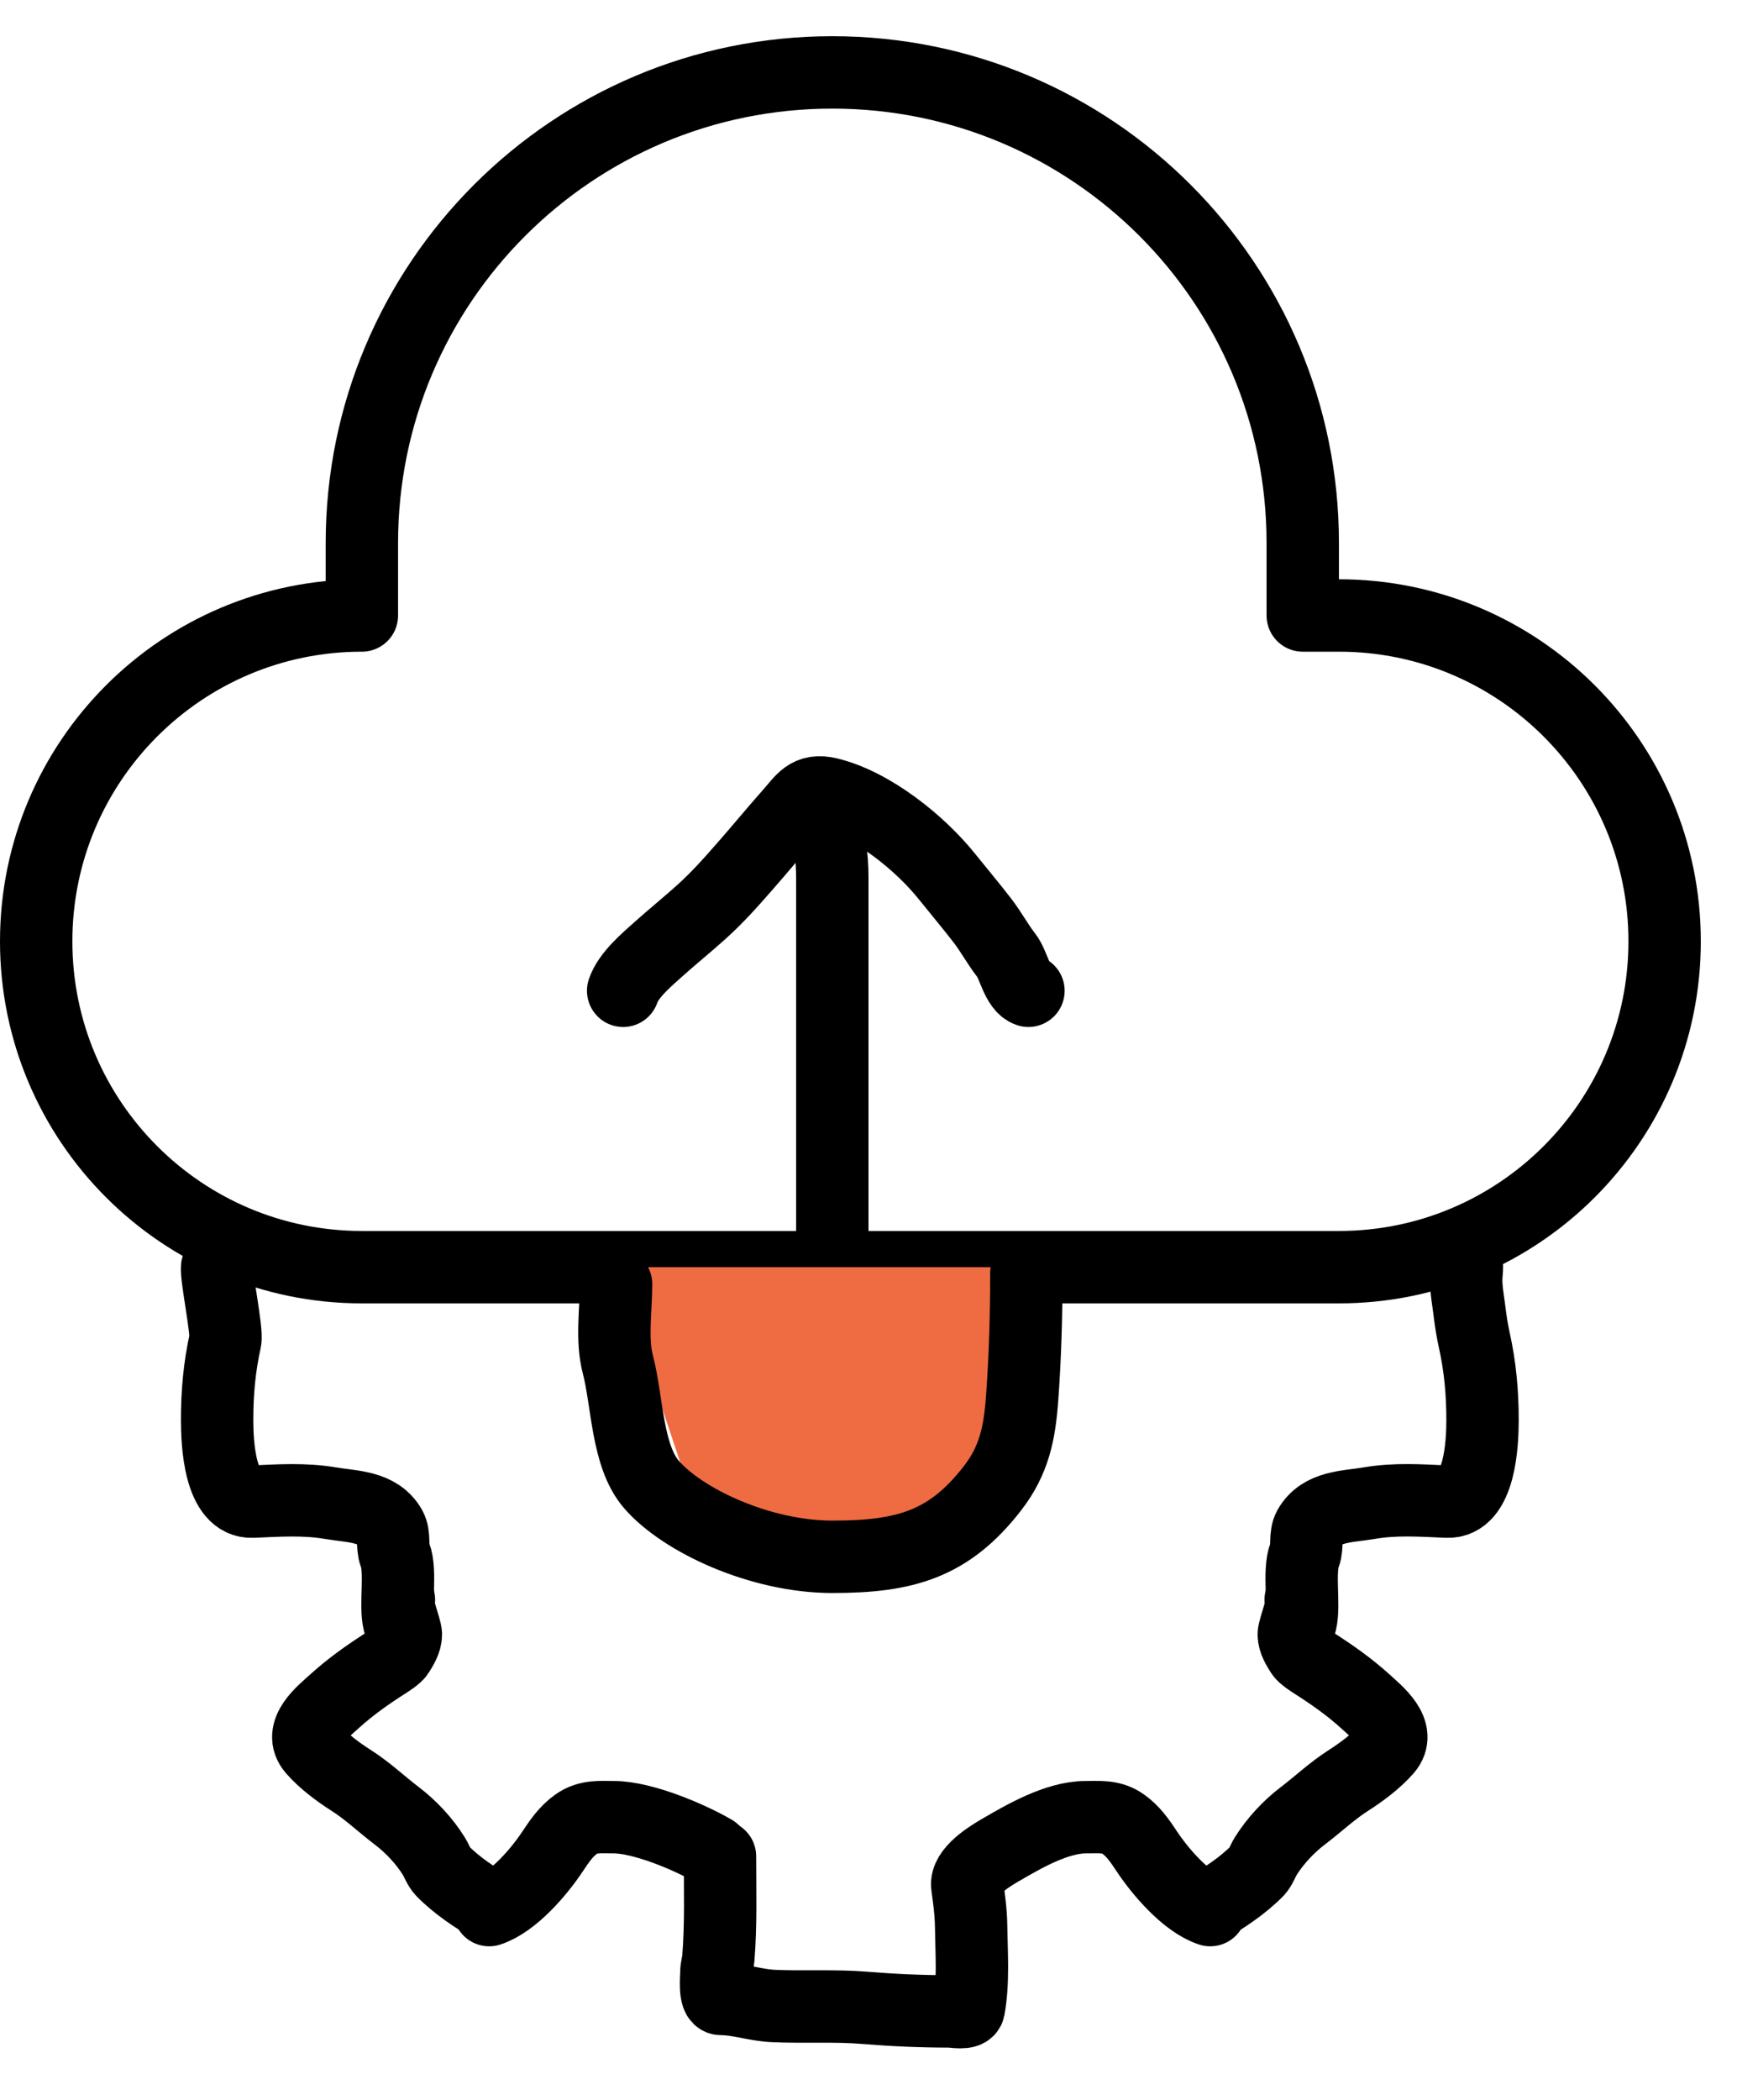
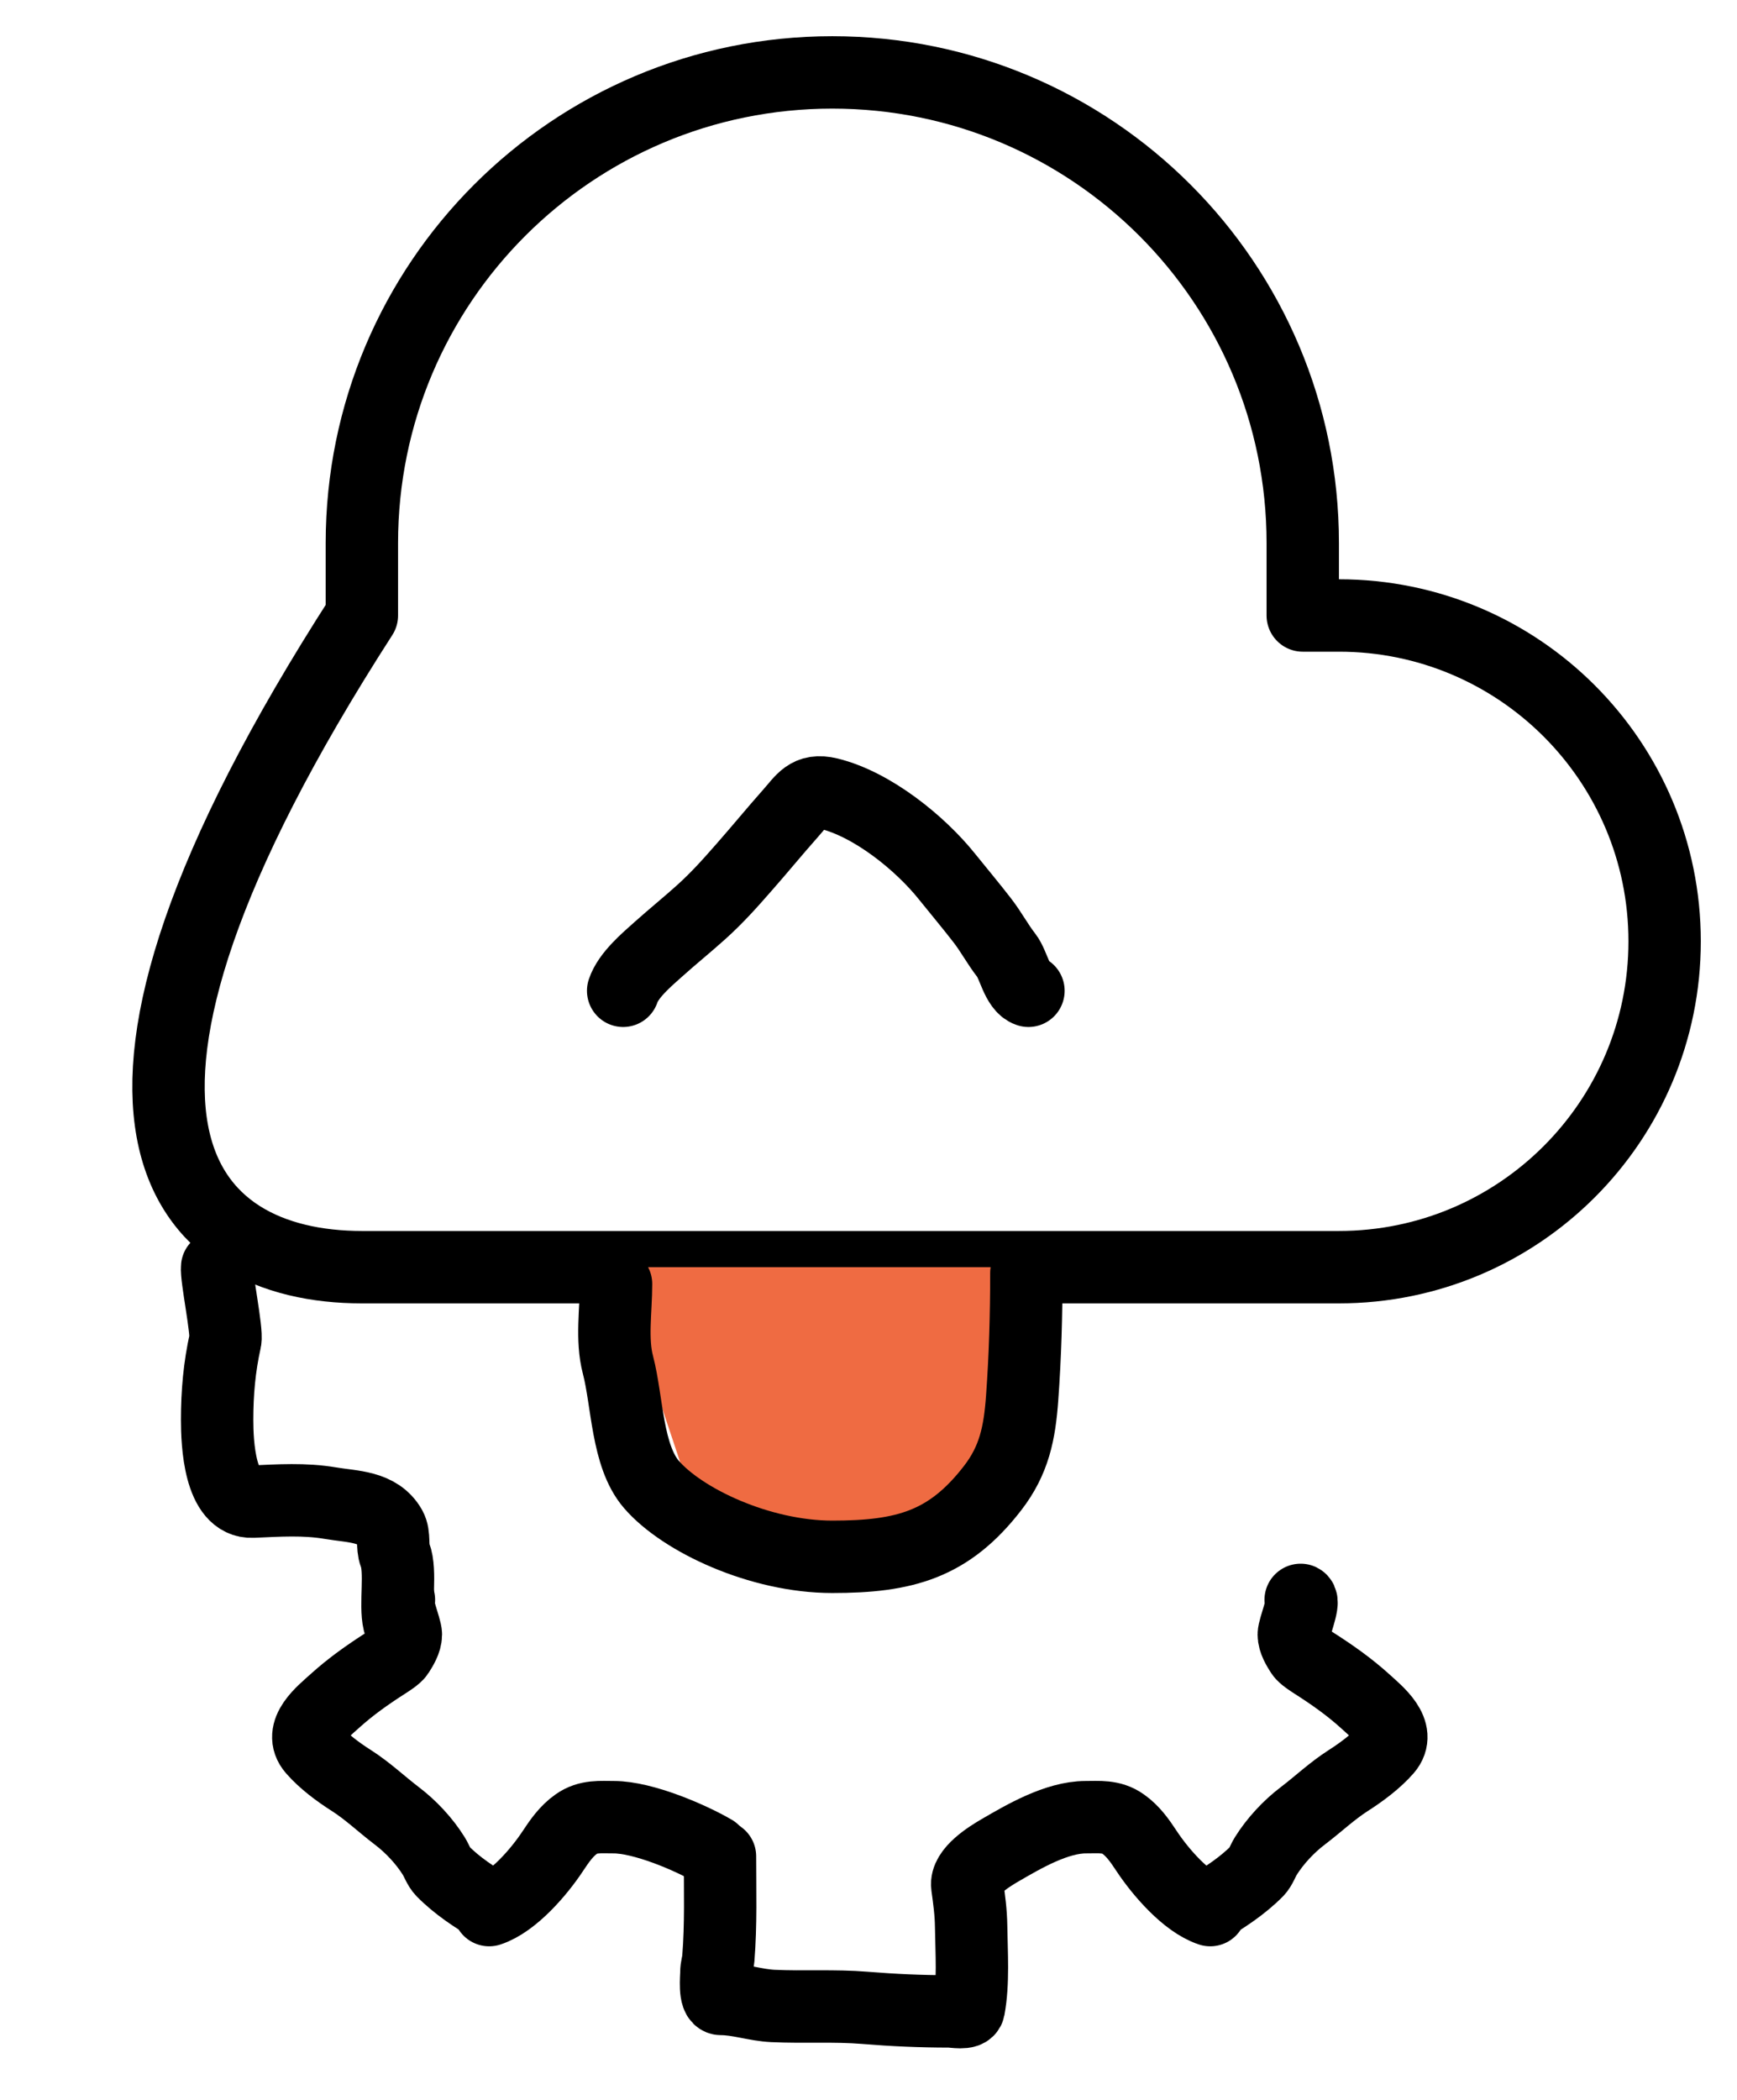
<svg xmlns="http://www.w3.org/2000/svg" width="24" height="29" viewBox="0 0 24 29" fill="none">
-   <path d="M5 17.5H5.5H18.5C20.985 17.5 23 15.485 23 13C23 10.515 20.985 8.5 18.5 8.5H18V7.5C18 3.91 15.09 1 11.5 1C7.91 1 5 3.91 5 7.5V8.5C2.515 8.5 0.5 10.515 0.5 13C0.5 15.485 2.515 17.5 5 17.5Z" stroke="black" stroke-linecap="round" stroke-linejoin="round" />
-   <path d="M11.5 17.513C11.5 15.756 11.5 13.999 11.5 12.242C11.5 12.093 11.502 11.948 11.482 11.8C11.447 11.551 11.507 11.284 11.428 11.046" stroke="black" stroke-linecap="round" />
+   <path d="M5 17.5H5.5H18.5C20.985 17.5 23 15.485 23 13C23 10.515 20.985 8.5 18.5 8.5H18V7.5C18 3.91 15.09 1 11.5 1C7.91 1 5 3.91 5 7.5V8.5C0.5 15.485 2.515 17.5 5 17.5Z" stroke="black" stroke-linecap="round" stroke-linejoin="round" />
  <path d="M8.61 13.683C8.682 13.467 8.935 13.254 9.102 13.105C9.294 12.933 9.495 12.771 9.686 12.599C9.912 12.396 10.09 12.195 10.288 11.969C10.501 11.727 10.704 11.479 10.918 11.238C11.088 11.048 11.161 10.89 11.454 10.961C12.052 11.107 12.715 11.643 13.088 12.11C13.251 12.313 13.418 12.511 13.576 12.716C13.694 12.869 13.787 13.044 13.905 13.195C14.006 13.325 14.053 13.631 14.21 13.683" stroke="black" stroke-linecap="round" />
  <path d="M9.5 20.5L8.5 17.5H14L14.5 19.5L13 21L11 21.5L9.5 20.5Z" fill="#EF6B42" />
  <path d="M8.512 17.733C8.512 18.093 8.446 18.5 8.538 18.848C8.671 19.357 8.66 20.105 9 20.5C9.425 20.994 10.5 21.5 11.5 21.5C12.5 21.5 13.111 21.332 13.714 20.552C14.013 20.166 14.088 19.791 14.123 19.307C14.165 18.732 14.181 18.156 14.181 17.579" stroke="black" stroke-linecap="round" />
  <path d="M9.948 25.637C9.948 26.108 9.963 26.579 9.925 27.048C9.919 27.122 9.898 27.166 9.898 27.241C9.898 27.307 9.867 27.606 9.962 27.606C10.201 27.606 10.44 27.692 10.68 27.703C11.105 27.723 11.527 27.694 11.952 27.729C12.342 27.761 12.724 27.778 13.116 27.778C13.178 27.778 13.371 27.818 13.386 27.74C13.453 27.376 13.423 26.97 13.418 26.602C13.415 26.406 13.391 26.234 13.365 26.045C13.337 25.844 13.668 25.64 13.814 25.555C14.142 25.364 14.6 25.096 15.001 25.096C15.188 25.096 15.357 25.076 15.516 25.189C15.656 25.287 15.75 25.424 15.842 25.563C16.028 25.845 16.39 26.27 16.722 26.379" stroke="black" stroke-linecap="round" />
  <path d="M16.672 26.351C16.917 26.208 17.169 26.043 17.369 25.84C17.42 25.788 17.449 25.698 17.488 25.635C17.618 25.427 17.804 25.226 18.001 25.077C18.212 24.917 18.402 24.735 18.627 24.591C18.809 24.475 19.013 24.324 19.155 24.161C19.369 23.913 19.032 23.649 18.861 23.493C18.642 23.295 18.406 23.129 18.157 22.97C18.113 22.942 18.01 22.876 17.982 22.832C17.935 22.758 17.876 22.663 17.876 22.573C17.876 22.49 18.027 22.123 17.971 22.095" stroke="black" stroke-linecap="round" />
-   <path d="M17.971 22.401C18.029 22.162 17.937 21.704 18.026 21.473C18.07 21.357 18.027 21.205 18.088 21.096C18.258 20.797 18.612 20.811 18.918 20.759C19.279 20.697 19.628 20.722 19.992 20.738C20.451 20.759 20.484 19.926 20.484 19.61C20.484 19.234 20.452 18.879 20.371 18.512C20.342 18.382 20.321 18.248 20.305 18.117C20.287 17.967 20.258 17.823 20.258 17.671C20.258 17.597 20.284 17.465 20.252 17.392" stroke="black" stroke-linecap="round" />
  <path d="M9.859 25.563C9.531 25.372 8.882 25.096 8.481 25.096C8.294 25.096 8.125 25.076 7.965 25.189C7.825 25.287 7.731 25.424 7.639 25.563C7.453 25.845 7.092 26.27 6.759 26.379" stroke="black" stroke-linecap="round" />
  <path d="M6.812 26.351C6.566 26.208 6.314 26.043 6.115 25.84C6.064 25.788 6.034 25.698 5.995 25.635C5.866 25.427 5.679 25.226 5.482 25.077C5.272 24.917 5.082 24.735 4.857 24.591C4.674 24.475 4.47 24.324 4.329 24.161C4.114 23.913 4.451 23.649 4.623 23.494C4.842 23.295 5.078 23.129 5.326 22.97C5.37 22.942 5.474 22.876 5.502 22.832C5.549 22.758 5.608 22.663 5.608 22.573C5.608 22.49 5.456 22.123 5.512 22.095" stroke="black" stroke-linecap="round" />
  <path d="M5.513 22.401C5.455 22.162 5.547 21.704 5.458 21.473C5.413 21.357 5.456 21.205 5.395 21.096C5.226 20.798 4.871 20.811 4.566 20.759C4.205 20.698 3.855 20.722 3.492 20.738C3.032 20.759 3 19.926 3 19.61C3 19.234 3.031 18.879 3.113 18.512C3.141 18.382 2.984 17.631 3 17.5" stroke="black" stroke-linecap="round" />
</svg>